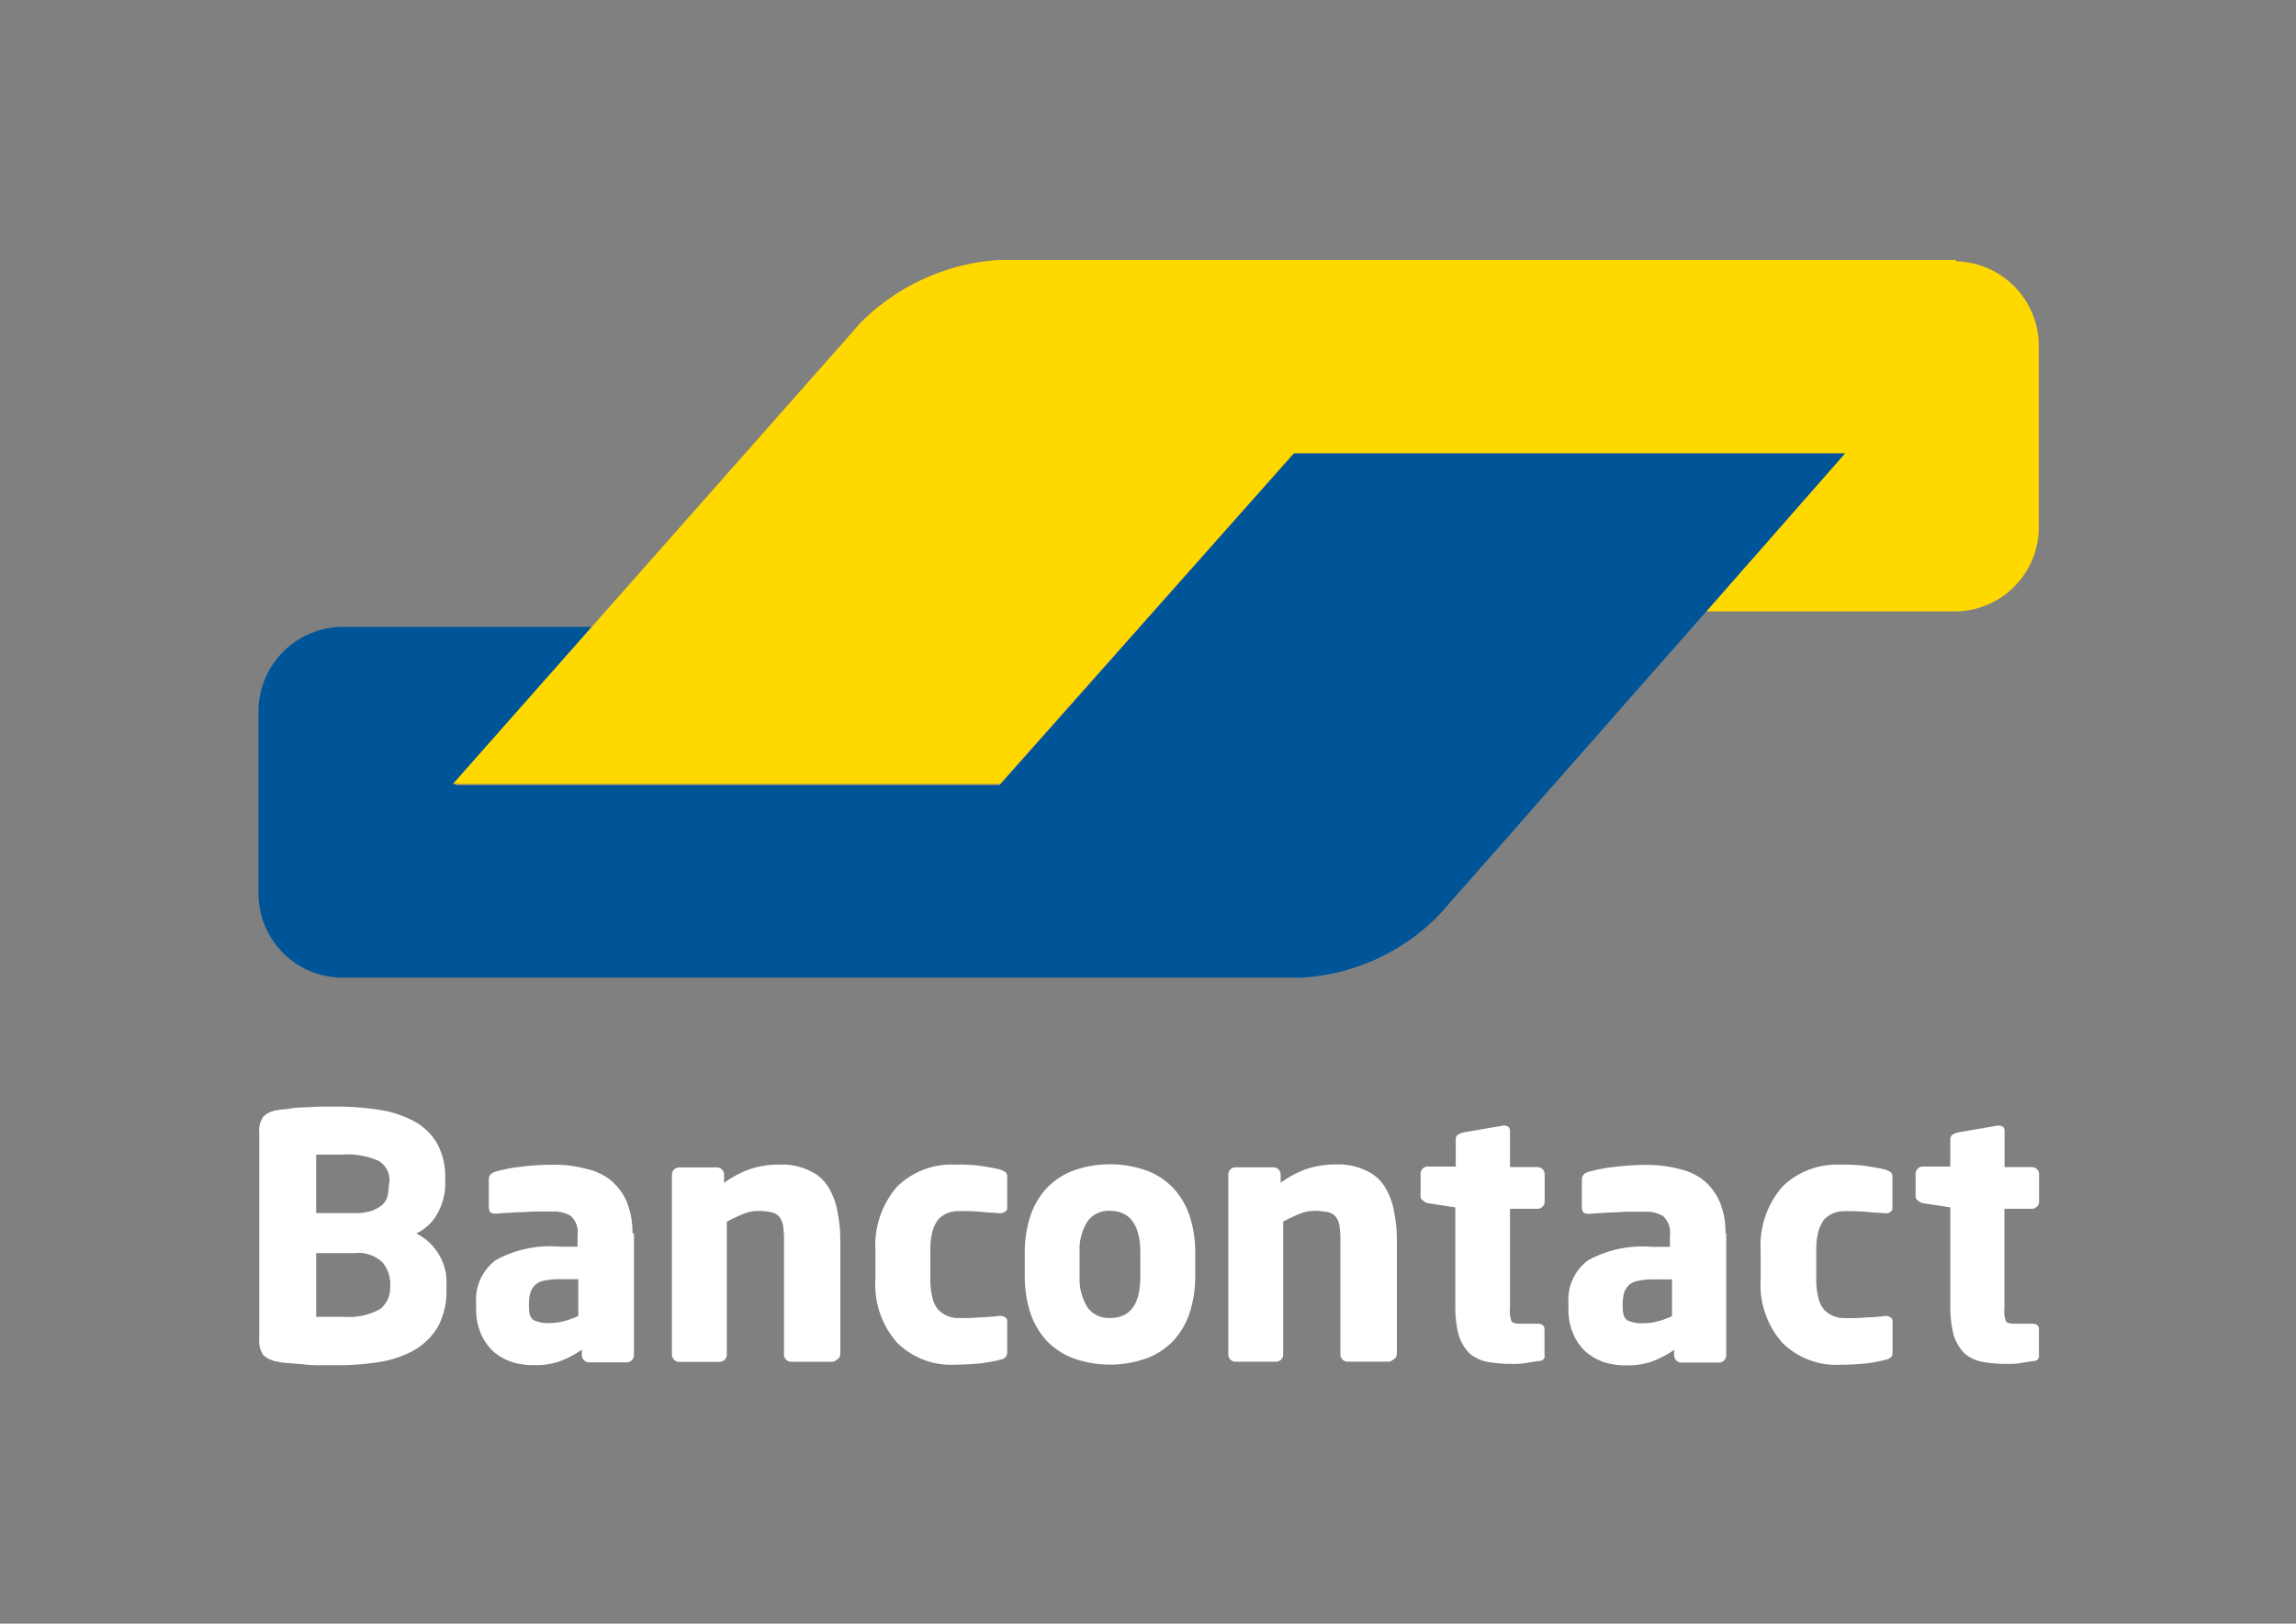
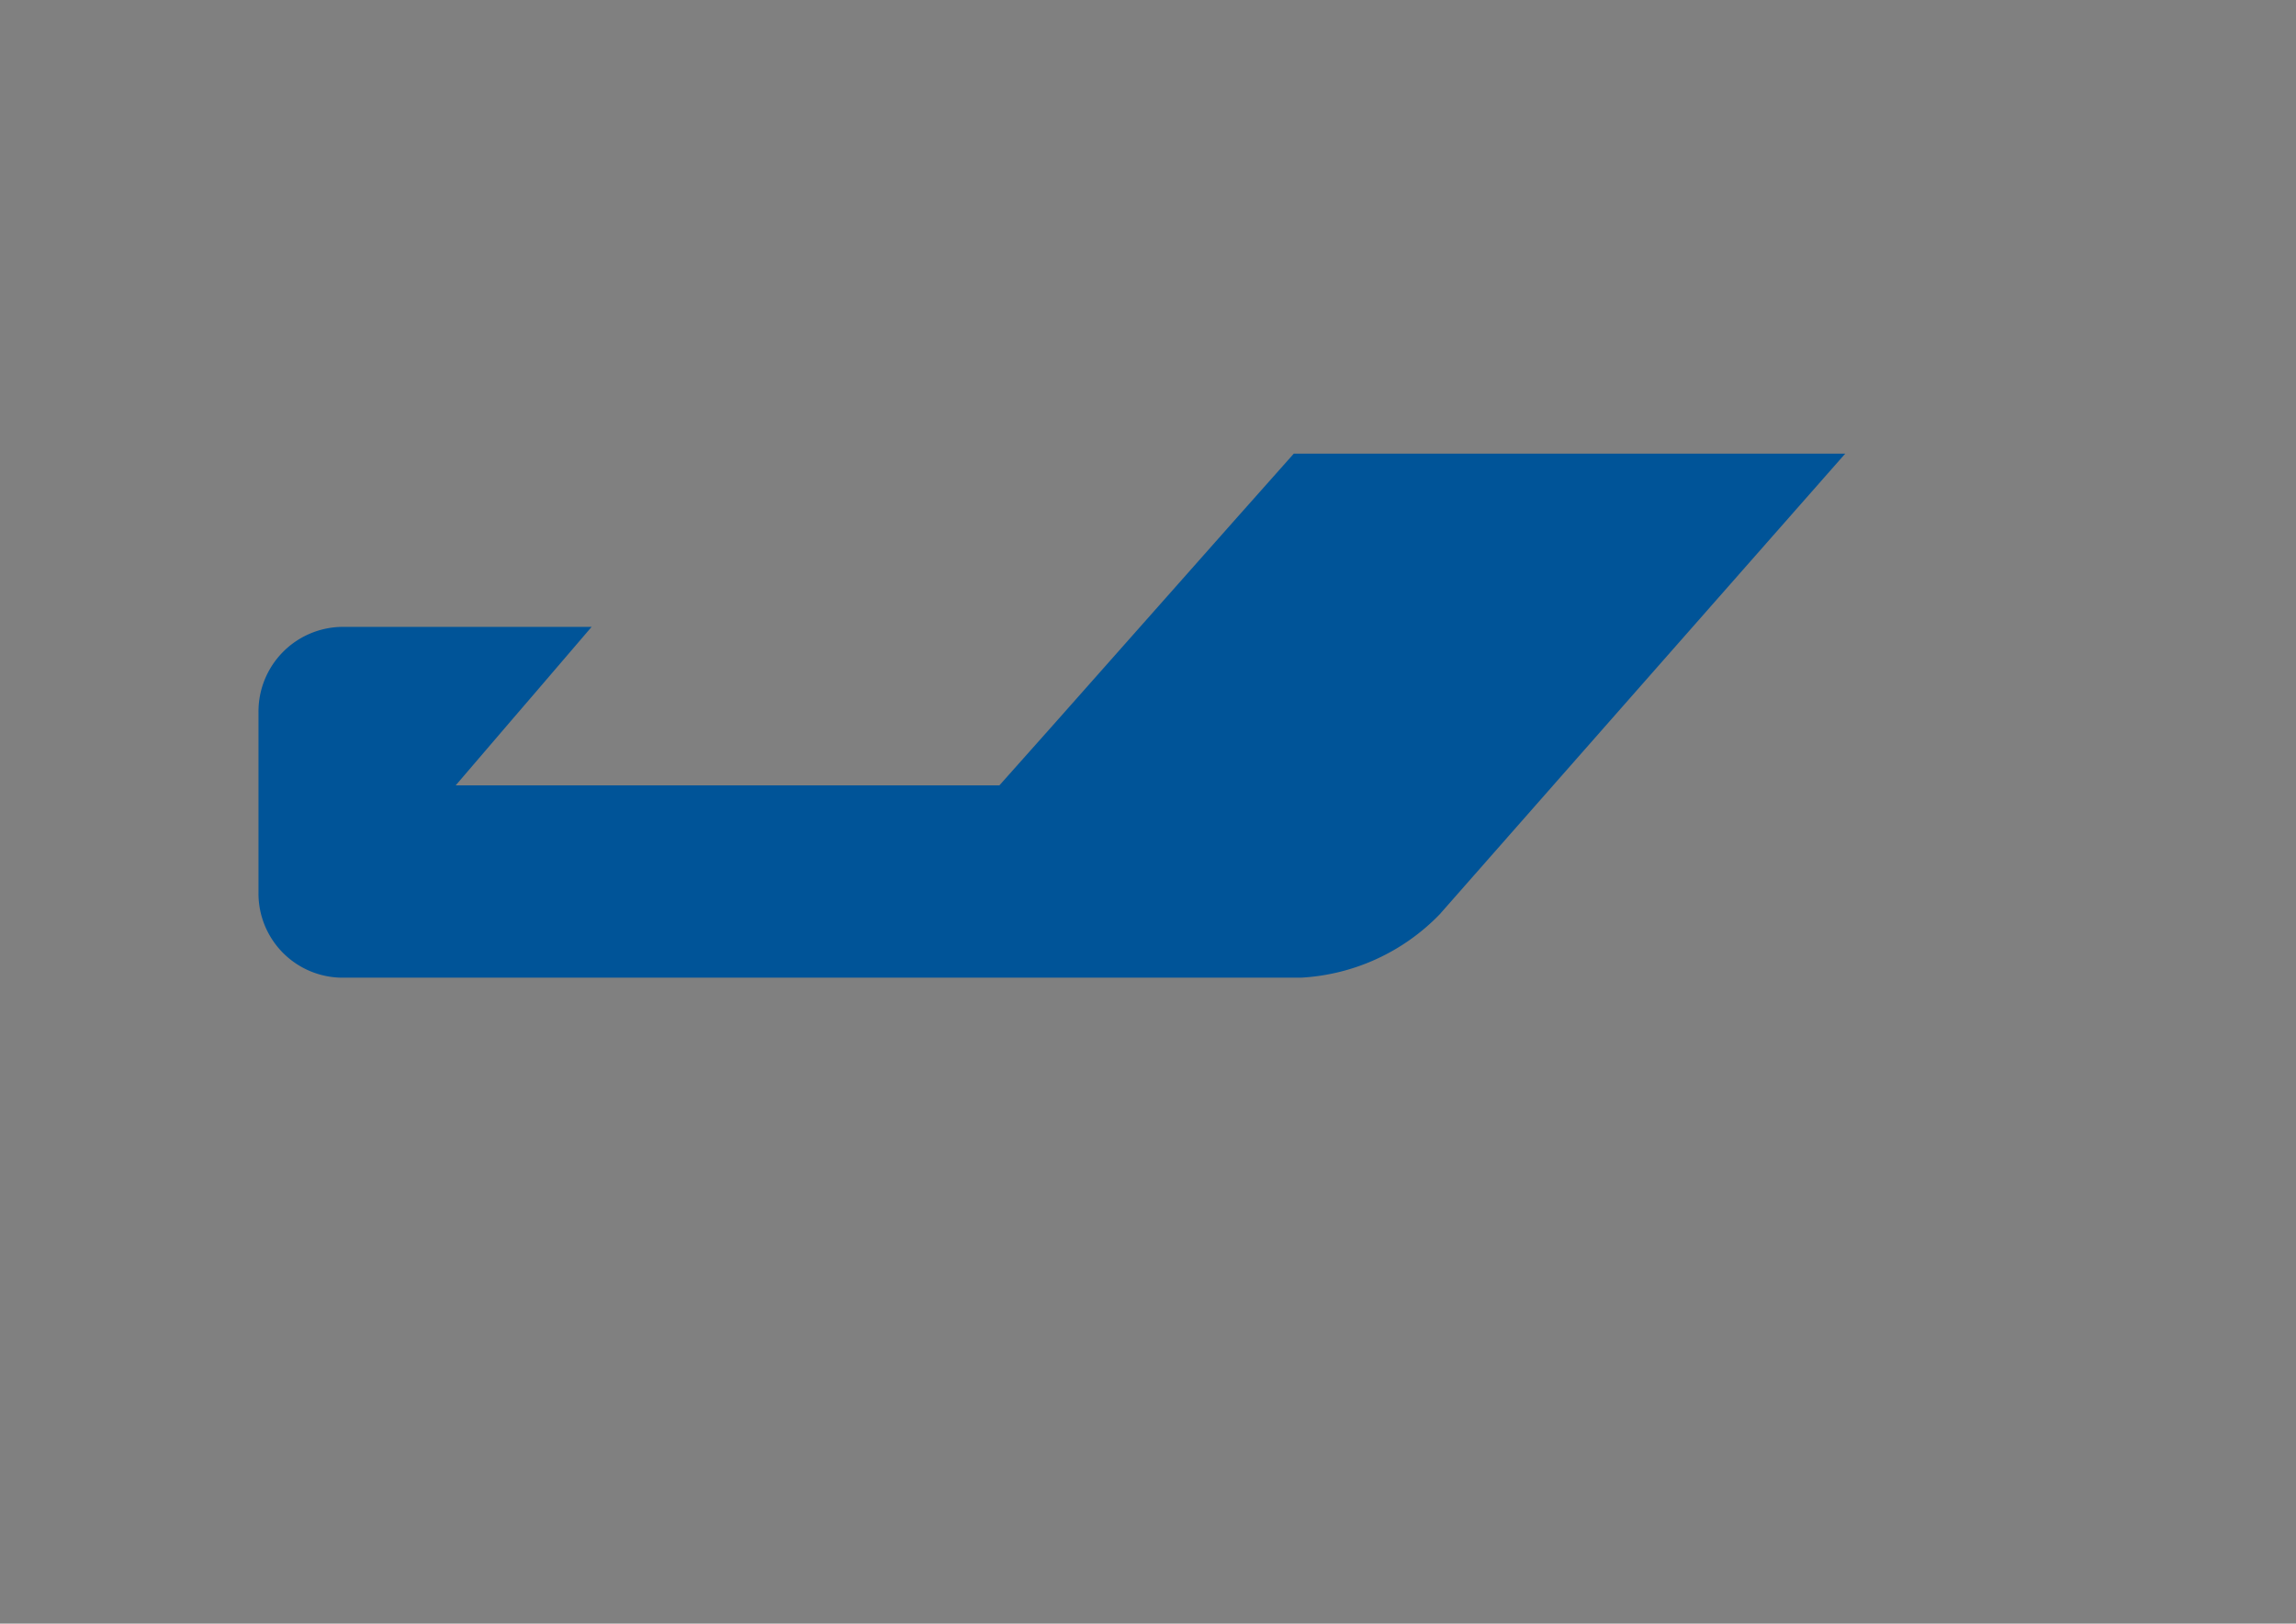
<svg xmlns="http://www.w3.org/2000/svg" id="bancontact-wit-65d7869e" width="58.145" height="41.111" viewBox="0 0 58.145 41.111">
  <rect x="0" y="0" width="58.145" height="41.111" fill="#808080" stroke="none" />
  <g id="Group_827" data-name="Group 827" transform="translate(6.546 6.581)">
    <path id="Path_528" data-name="Path 528" d="M76.884,64.4H62.919l-1.427,1.605-4.6,5.19h0L55.463,72.8H41.694l1.391-1.623.66-.767,1.391-1.623H38.8a2.143,2.143,0,0,0-2.1,2.158h0v4.566a2.132,2.132,0,0,0,2.1,2.158H63.1a5.289,5.289,0,0,0,3.514-1.605l3.674-4.174Z" transform="translate(-36.7 -59.495)" fill="#005498" />
-     <path id="Path_529" data-name="Path 529" d="M102.362,36.936a2.143,2.143,0,0,1,2.1,2.158v4.548a2.132,2.132,0,0,1-2.1,2.158H96.048l1.409-1.605h0l.7-.8,1.409-1.605H85.6L78.158,50.17H64.3l9.935-11.237.375-.428A5.455,5.455,0,0,1,78.141,36.9h24.221Z" transform="translate(-59.377 -36.9)" fill="#ffd800" />
  </g>
-   <path id="Path_530" data-name="Path 530" d="M81.871,163.4v-.66c0-.089-.053-.143-.178-.143h-.428c-.125,0-.214-.018-.232-.071a.751.751,0,0,1-.036-.339v-2.5h.7a.183.183,0,0,0,.178-.178v-.7a.183.183,0,0,0-.178-.178H81v-.91a.151.151,0,0,0-.036-.107.254.254,0,0,0-.107-.036h-.018l-1.034.178a.867.867,0,0,0-.125.054.154.154,0,0,0-.054.107v.7h-.7a.183.183,0,0,0-.178.178v.571a.108.108,0,0,0,.053.107.287.287,0,0,0,.125.071l.7.107v2.5a2.868,2.868,0,0,0,.089.749,1.185,1.185,0,0,0,.268.446.948.948,0,0,0,.446.214,3.256,3.256,0,0,0,.624.054,2.048,2.048,0,0,0,.339-.018c.089-.018.214-.036.339-.054a.131.131,0,0,0,.143-.143m-3.71-.089v-.767a.108.108,0,0,0-.054-.107A.254.254,0,0,0,78,162.4h-.018a4.387,4.387,0,0,1-.464.036,5.384,5.384,0,0,1-.589.018.652.652,0,0,1-.268-.054.678.678,0,0,1-.232-.161.686.686,0,0,1-.143-.3,1.8,1.8,0,0,1-.054-.482v-.713a1.8,1.8,0,0,1,.054-.482.962.962,0,0,1,.143-.3.678.678,0,0,1,.232-.161.715.715,0,0,1,.268-.053,5.4,5.4,0,0,1,.589.018c.143.018.3.018.464.036H78a.151.151,0,0,0,.107-.036.108.108,0,0,0,.054-.107v-.767a.171.171,0,0,0-.036-.125.522.522,0,0,0-.143-.071c-.125-.036-.268-.054-.464-.089a3.886,3.886,0,0,0-.678-.036,1.963,1.963,0,0,0-1.463.553,2.26,2.26,0,0,0-.553,1.623v.713a2.213,2.213,0,0,0,.553,1.623,1.936,1.936,0,0,0,1.463.553c.25,0,.482-.018.678-.036a4.332,4.332,0,0,0,.464-.089.269.269,0,0,0,.143-.071c.036-.018.036-.071.036-.125m-5.583-.91a1.9,1.9,0,0,1-.339.125,1.358,1.358,0,0,1-.375.054.846.846,0,0,1-.41-.071c-.089-.053-.125-.161-.125-.357v-.071a1.08,1.08,0,0,1,.036-.268.462.462,0,0,1,.125-.2.467.467,0,0,1,.232-.107,1.894,1.894,0,0,1,.375-.036h.482v.927Zm1.356-2.087a2.085,2.085,0,0,0-.143-.8,1.49,1.49,0,0,0-.392-.535,1.461,1.461,0,0,0-.624-.3,3.079,3.079,0,0,0-.838-.107,6.408,6.408,0,0,0-.838.053,3.719,3.719,0,0,0-.642.125c-.107.036-.161.089-.161.2v.7a.258.258,0,0,0,.036.125.253.253,0,0,0,.107.036h.036c.071,0,.161-.018.25-.018.107,0,.214-.018.339-.018s.268-.018.41-.018h.41a.85.85,0,0,1,.464.107.555.555,0,0,1,.178.482v.3h-.464a2.866,2.866,0,0,0-1.605.339,1.246,1.246,0,0,0-.5,1.106v.071a1.567,1.567,0,0,0,.125.7,1.3,1.3,0,0,0,.339.464,1.456,1.456,0,0,0,.464.25,1.882,1.882,0,0,0,.553.071,1.828,1.828,0,0,0,.66-.107,2.6,2.6,0,0,0,.535-.285v.143a.183.183,0,0,0,.178.178h.963a.183.183,0,0,0,.178-.178V160.31h-.018ZM69.35,163.4v-.66c0-.089-.054-.143-.178-.143h-.428c-.125,0-.214-.018-.232-.071a.752.752,0,0,1-.036-.339v-2.5h.7a.183.183,0,0,0,.178-.178v-.7a.183.183,0,0,0-.178-.178h-.7v-.91a.151.151,0,0,0-.036-.107.254.254,0,0,0-.107-.036h-.018l-1.034.178a.868.868,0,0,0-.125.054.154.154,0,0,0-.054.107v.7H66.39a.183.183,0,0,0-.178.178v.571a.108.108,0,0,0,.054.107.287.287,0,0,0,.125.071l.7.107v2.5a2.868,2.868,0,0,0,.089.749,1.185,1.185,0,0,0,.268.446.948.948,0,0,0,.446.214,3.256,3.256,0,0,0,.624.054,2.048,2.048,0,0,0,.339-.018c.089-.018.214-.036.339-.054.107,0,.161-.054.161-.143m-3.746-.018v-2.854a3.61,3.61,0,0,0-.071-.767,1.743,1.743,0,0,0-.232-.624,1.039,1.039,0,0,0-.464-.41,1.581,1.581,0,0,0-.767-.161,2.334,2.334,0,0,0-.731.107,2.5,2.5,0,0,0-.678.357v-.214a.183.183,0,0,0-.178-.178H61.52a.183.183,0,0,0-.178.178v4.566a.183.183,0,0,0,.178.178h1.034a.183.183,0,0,0,.178-.178v-3.371a4.561,4.561,0,0,1,.428-.2,1.016,1.016,0,0,1,.392-.071,1.6,1.6,0,0,1,.321.036.375.375,0,0,1,.2.125.521.521,0,0,1,.089.25,2.394,2.394,0,0,1,.018.375v2.854a.183.183,0,0,0,.178.178h1.034a.162.162,0,0,0,.125-.053.141.141,0,0,0,.089-.125m-6.492-1.98c0,.7-.25,1.052-.767,1.052a.657.657,0,0,1-.571-.268,1.375,1.375,0,0,1-.2-.785v-.606a1.336,1.336,0,0,1,.2-.785.657.657,0,0,1,.571-.268c.5,0,.767.357.767,1.052Zm1.391-.606a2.978,2.978,0,0,0-.143-.927,1.943,1.943,0,0,0-.41-.7,1.8,1.8,0,0,0-.678-.446,2.76,2.76,0,0,0-1.855,0,1.8,1.8,0,0,0-.678.446,1.944,1.944,0,0,0-.41.7,2.978,2.978,0,0,0-.143.927v.606a2.977,2.977,0,0,0,.143.927,1.944,1.944,0,0,0,.41.7,1.8,1.8,0,0,0,.678.446,2.76,2.76,0,0,0,1.855,0,1.8,1.8,0,0,0,.678-.446,1.944,1.944,0,0,0,.41-.7,2.977,2.977,0,0,0,.143-.927Zm-4.762,2.515v-.767a.108.108,0,0,0-.054-.107.258.258,0,0,0-.125-.036h-.018a4.387,4.387,0,0,1-.464.036,5.384,5.384,0,0,1-.589.018.652.652,0,0,1-.268-.054.678.678,0,0,1-.232-.161.686.686,0,0,1-.143-.3,1.8,1.8,0,0,1-.054-.482v-.713a1.8,1.8,0,0,1,.054-.482.961.961,0,0,1,.143-.3.678.678,0,0,1,.232-.161.715.715,0,0,1,.268-.053,5.4,5.4,0,0,1,.589.018c.143.018.3.018.464.036h.018a.257.257,0,0,0,.125-.036.108.108,0,0,0,.054-.107v-.767a.171.171,0,0,0-.036-.125.522.522,0,0,0-.143-.071c-.125-.036-.268-.054-.464-.089a3.886,3.886,0,0,0-.678-.036,1.963,1.963,0,0,0-1.463.553,2.26,2.26,0,0,0-.553,1.623v.713a2.213,2.213,0,0,0,.553,1.623,1.936,1.936,0,0,0,1.463.553c.25,0,.482-.018.678-.036.2-.036.339-.053.464-.089a.269.269,0,0,0,.143-.071.208.208,0,0,0,.036-.125m-4.227.071v-2.854a3.61,3.61,0,0,0-.071-.767,1.743,1.743,0,0,0-.232-.624,1.039,1.039,0,0,0-.464-.41,1.581,1.581,0,0,0-.767-.161,2.334,2.334,0,0,0-.731.107,2.5,2.5,0,0,0-.678.357v-.214a.183.183,0,0,0-.178-.178H47.43a.183.183,0,0,0-.178.178v4.566a.183.183,0,0,0,.178.178h1.034a.183.183,0,0,0,.178-.178v-3.371a4.561,4.561,0,0,1,.428-.2,1.016,1.016,0,0,1,.392-.071,1.6,1.6,0,0,1,.321.036.375.375,0,0,1,.2.125.521.521,0,0,1,.089.25,2.394,2.394,0,0,1,.018.375v2.854a.183.183,0,0,0,.178.178H51.3a.162.162,0,0,0,.125-.053.141.141,0,0,0,.089-.125M44.88,162.4a1.9,1.9,0,0,1-.339.125,1.358,1.358,0,0,1-.375.054.846.846,0,0,1-.41-.071c-.089-.053-.125-.161-.125-.357v-.071a1.08,1.08,0,0,1,.036-.268.462.462,0,0,1,.125-.2.467.467,0,0,1,.232-.107,1.894,1.894,0,0,1,.375-.036h.482v.927Zm1.373-2.087a2.085,2.085,0,0,0-.143-.8,1.49,1.49,0,0,0-.392-.535,1.461,1.461,0,0,0-.624-.3,3.08,3.08,0,0,0-.838-.107,6.407,6.407,0,0,0-.838.053,3.719,3.719,0,0,0-.642.125c-.107.036-.161.089-.161.2v.7a.258.258,0,0,0,.036.125.253.253,0,0,0,.107.036h.036c.071,0,.161-.018.25-.018.107,0,.214-.018.357-.018.125,0,.268-.018.41-.018h.41a.85.85,0,0,1,.464.107.555.555,0,0,1,.178.482v.3H44.4a2.866,2.866,0,0,0-1.605.339,1.246,1.246,0,0,0-.5,1.106v.071a1.567,1.567,0,0,0,.125.7,1.3,1.3,0,0,0,.339.464,1.456,1.456,0,0,0,.464.25,1.882,1.882,0,0,0,.553.071,1.828,1.828,0,0,0,.66-.107,2.6,2.6,0,0,0,.535-.285v.143a.183.183,0,0,0,.178.178h.963a.183.183,0,0,0,.178-.178V160.31h-.036Zm-6.136,1.356a.679.679,0,0,1-.25.553,1.6,1.6,0,0,1-.91.2h-.713V160.81h.963a.88.88,0,0,1,.713.232.86.86,0,0,1,.2.535Zm-.036-2.551a1.377,1.377,0,0,1-.036.268.455.455,0,0,1-.143.214.945.945,0,0,1-.268.143,1.392,1.392,0,0,1-.428.053h-.963v-1.48h.66a1.911,1.911,0,0,1,.927.161.564.564,0,0,1,.268.517l-.018.125Zm1.463,2.461a1.337,1.337,0,0,0-.214-.767,1.355,1.355,0,0,0-.553-.5,1.209,1.209,0,0,0,.535-.5,1.564,1.564,0,0,0,.2-.749V158.9a1.786,1.786,0,0,0-.2-.856,1.5,1.5,0,0,0-.553-.553,2.679,2.679,0,0,0-.856-.3A6.944,6.944,0,0,0,38.8,157.1H38.37c-.143,0-.285.018-.428.018a2.671,2.671,0,0,0-.392.036c-.125.018-.214.018-.285.036a.606.606,0,0,0-.357.161.6.6,0,0,0-.107.41v5.226a.628.628,0,0,0,.107.41.739.739,0,0,0,.357.161,1.569,1.569,0,0,0,.3.036c.125.018.25.018.392.036a3.439,3.439,0,0,0,.428.018h.446a6.429,6.429,0,0,0,1.052-.089,2.566,2.566,0,0,0,.856-.3,1.69,1.69,0,0,0,.589-.589,1.9,1.9,0,0,0,.214-.945v-.143Z" transform="translate(-30.236 -129.08)" fill="#fff" />
-   <rect id="Rectangle_56" data-name="Rectangle 56" width="58.145" height="41.111" fill="none" />
</svg>